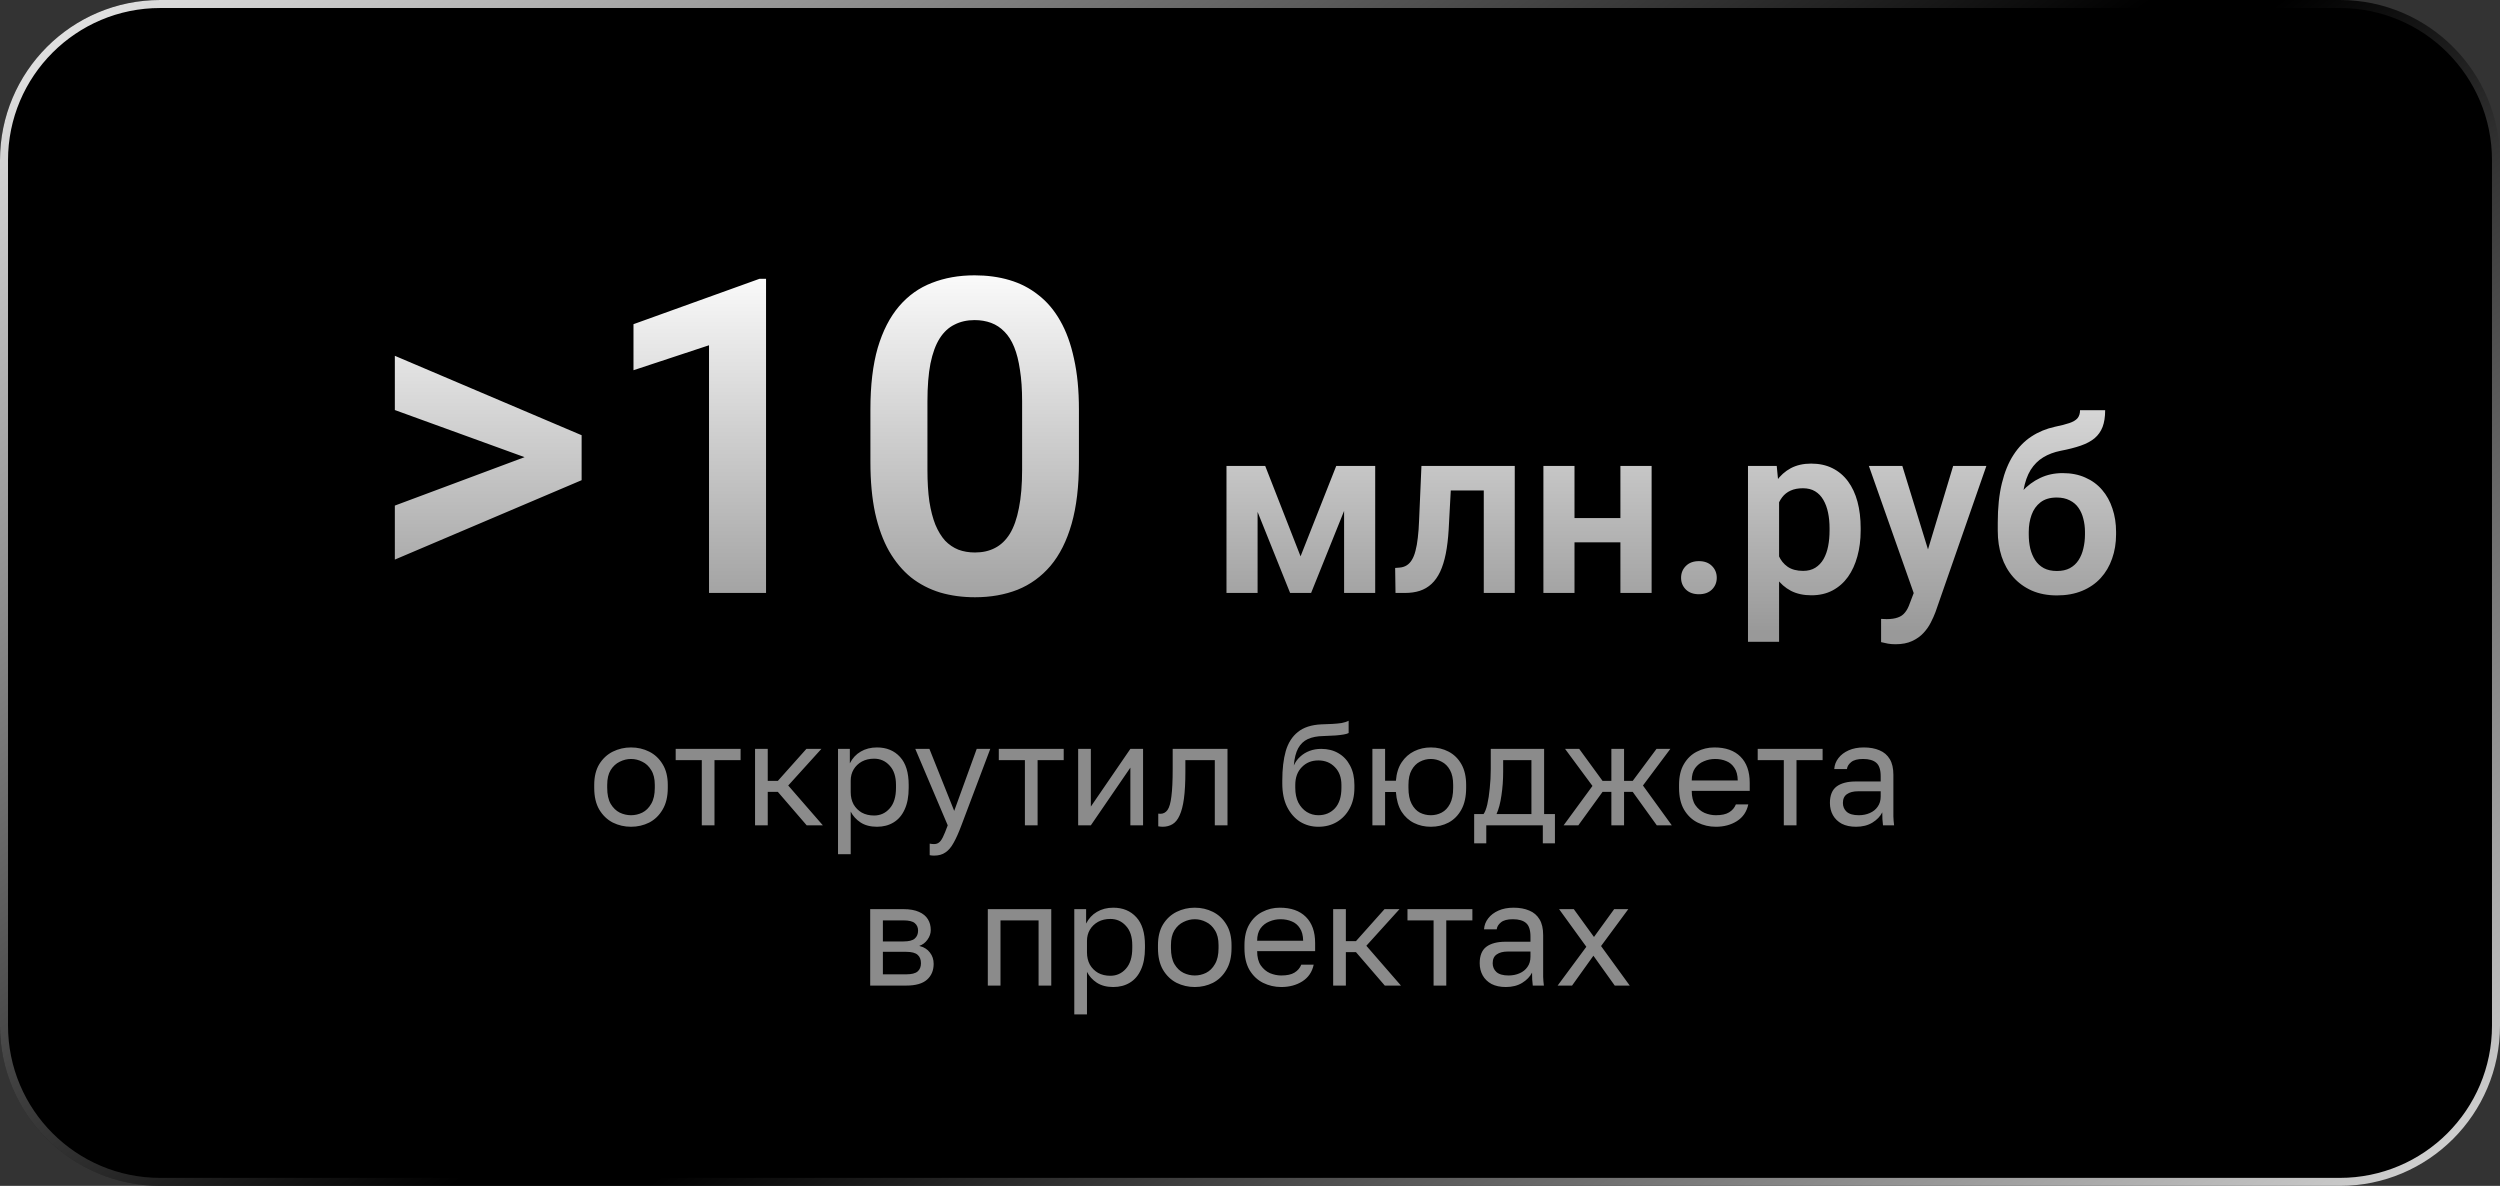
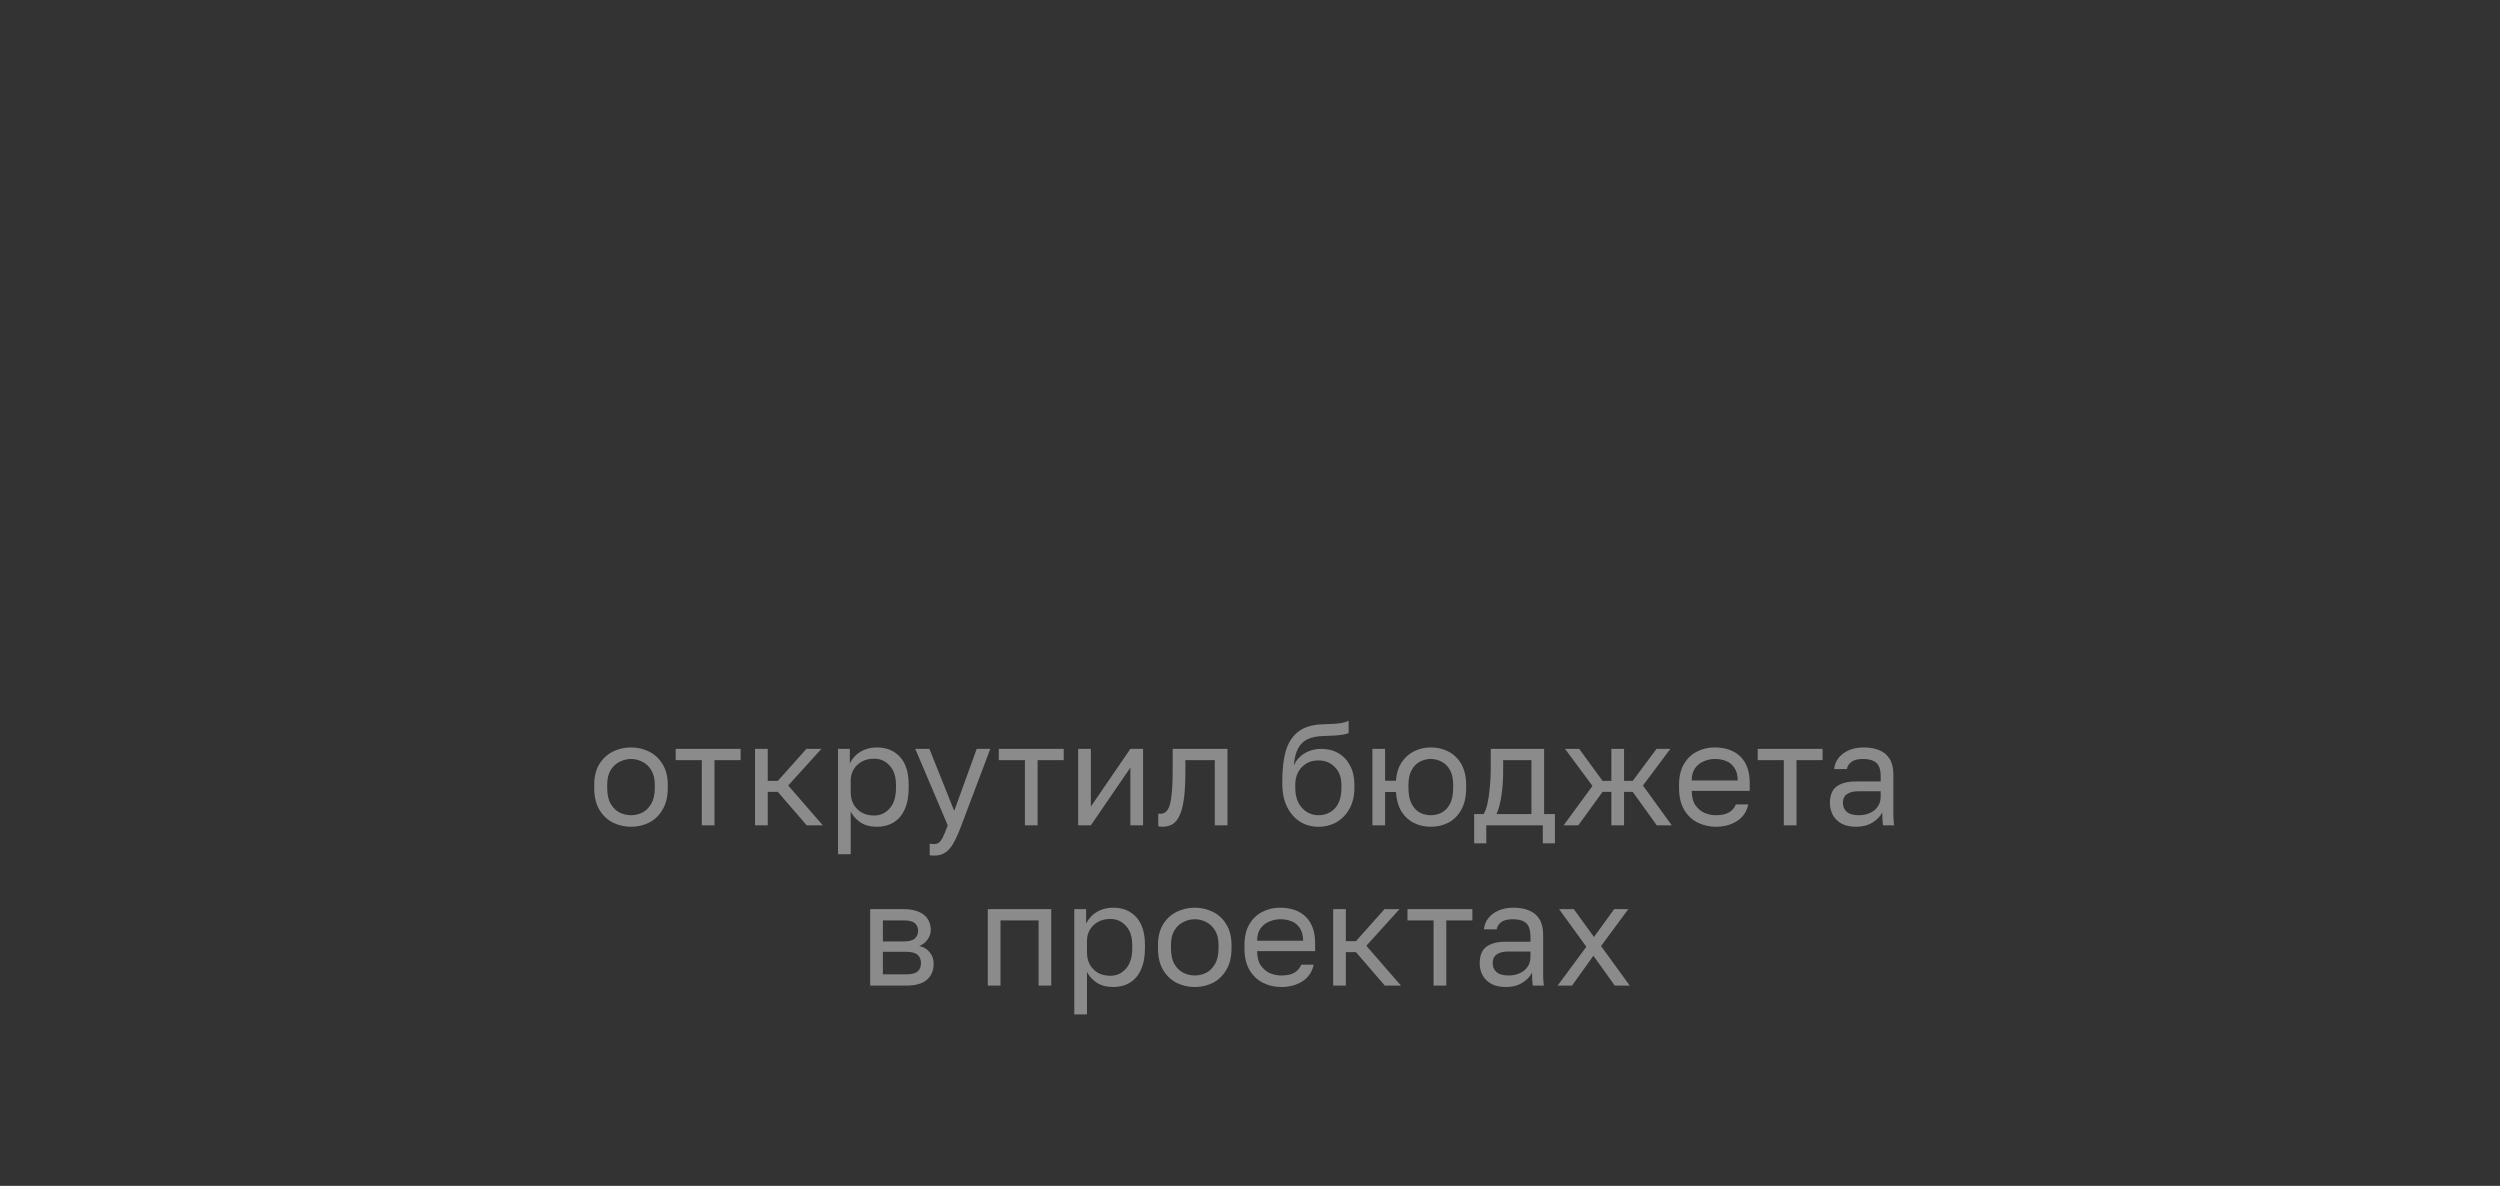
<svg xmlns="http://www.w3.org/2000/svg" width="312" height="148" viewBox="0 0 312 148" fill="none">
  <rect x="0" y="0" width="312" height="148" fill="#333333" stroke="none" />
-   <path d="M292 147.5H20C9.23 147.5 0.5 138.77 0.5 128V20C0.5 9.23 9.23 0.5 20 0.5H292C302.77 0.5 311.5 9.23 311.5 20V128C311.5 138.77 302.77 147.5 292 147.5Z" fill="black" />
-   <path d="M292 147.5H20C9.23 147.5 0.5 138.77 0.5 128V20C0.5 9.23 9.23 0.5 20 0.5H292C302.77 0.5 311.5 9.23 311.5 20V128C311.5 138.77 302.77 147.5 292 147.5Z" stroke="url(#paint0_linear_659_35)" />
-   <path d="M292 147.5H20C9.23 147.5 0.5 138.77 0.5 128V20C0.5 9.23 9.23 0.5 20 0.5H292C302.77 0.5 311.5 9.23 311.5 20V128C311.5 138.77 302.77 147.5 292 147.5Z" stroke="url(#paint1_linear_659_35)" />
-   <path d="M66.947 57.591L49.276 51.173V44.405L72.587 54.315V59.041L66.947 57.591ZM49.276 63.097L66.974 56.49L72.587 55.228V59.928L49.276 69.837V63.097ZM95.602 34.791V74H88.485V43.089L79.059 46.205V40.458L94.796 34.791H95.602ZM134.65 51.092V57.672C134.65 60.68 134.346 63.249 133.737 65.379C133.128 67.51 132.251 69.255 131.105 70.616C129.959 71.959 128.59 72.953 126.996 73.597C125.403 74.224 123.63 74.537 121.679 74.537C120.121 74.537 118.671 74.34 117.328 73.946C115.985 73.534 114.777 72.908 113.703 72.066C112.646 71.207 111.733 70.115 110.963 68.79C110.211 67.465 109.63 65.881 109.218 64.037C108.824 62.193 108.627 60.071 108.627 57.672V51.092C108.627 48.084 108.931 45.524 109.54 43.412C110.167 41.299 111.053 39.571 112.199 38.228C113.345 36.886 114.714 35.91 116.308 35.301C117.901 34.675 119.674 34.361 121.625 34.361C123.201 34.361 124.651 34.558 125.976 34.952C127.318 35.346 128.518 35.964 129.574 36.805C130.648 37.629 131.562 38.703 132.313 40.028C133.065 41.335 133.638 42.91 134.032 44.754C134.444 46.581 134.65 48.693 134.65 51.092ZM127.56 58.639V50.099C127.56 48.595 127.471 47.288 127.292 46.178C127.13 45.05 126.889 44.092 126.566 43.304C126.244 42.516 125.841 41.881 125.358 41.398C124.875 40.896 124.319 40.529 123.693 40.296C123.066 40.064 122.377 39.947 121.625 39.947C120.694 39.947 119.861 40.135 119.127 40.511C118.393 40.869 117.776 41.442 117.274 42.23C116.773 43.018 116.388 44.065 116.12 45.372C115.869 46.661 115.744 48.237 115.744 50.099V58.639C115.744 60.143 115.824 61.459 115.985 62.586C116.164 63.714 116.415 64.681 116.737 65.487C117.077 66.293 117.48 66.955 117.946 67.474C118.429 67.975 118.984 68.351 119.611 68.602C120.237 68.835 120.927 68.951 121.679 68.951C122.628 68.951 123.46 68.763 124.176 68.387C124.91 68.011 125.528 67.42 126.029 66.615C126.531 65.791 126.907 64.726 127.157 63.419C127.426 62.094 127.56 60.501 127.56 58.639ZM162.309 69.43L166.762 58.15H169.999L163.627 74H161.005L154.647 58.15H157.899L162.309 69.43ZM156.947 58.15V74H153.065V58.15H156.947ZM167.743 74V58.15H171.625V74H167.743ZM186.127 58.15V61.212H178.363V58.15H186.127ZM189.042 58.15V74H185.175V58.15H189.042ZM177.396 58.15H181.22L180.795 66.061C180.727 67.223 180.604 68.243 180.429 69.122C180.253 69.991 180.019 70.738 179.726 71.363C179.433 71.978 179.076 72.481 178.656 72.872C178.236 73.263 177.748 73.551 177.191 73.736C176.645 73.912 176.029 74 175.346 74H174.159L174.115 70.88L174.672 70.836C175.014 70.807 175.307 70.714 175.551 70.558C175.805 70.401 176.02 70.177 176.195 69.884C176.381 69.591 176.532 69.215 176.649 68.756C176.776 68.287 176.874 67.74 176.942 67.115C177.021 66.481 177.074 65.748 177.104 64.918L177.396 58.15ZM203.412 64.654V67.686H195.282V64.654H203.412ZM196.498 58.15V74H192.616V58.15H196.498ZM206.122 58.15V74H202.226V58.15H206.122ZM209.799 72.11C209.799 71.524 209.999 71.031 210.399 70.631C210.8 70.231 211.342 70.03 212.025 70.03C212.709 70.03 213.251 70.231 213.651 70.631C214.052 71.031 214.252 71.524 214.252 72.11C214.252 72.686 214.052 73.175 213.651 73.575C213.251 73.966 212.709 74.161 212.025 74.161C211.342 74.161 210.8 73.966 210.399 73.575C209.999 73.175 209.799 72.686 209.799 72.11ZM222.03 61.197V80.094H218.148V58.15H221.737L222.03 61.197ZM232.211 65.914V66.222C232.211 67.374 232.074 68.443 231.801 69.43C231.537 70.406 231.146 71.261 230.629 71.993C230.111 72.716 229.467 73.282 228.695 73.692C227.934 74.093 227.055 74.293 226.059 74.293C225.082 74.293 224.232 74.107 223.51 73.736C222.787 73.356 222.177 72.818 221.679 72.125C221.181 71.432 220.78 70.626 220.478 69.708C220.185 68.78 219.965 67.769 219.818 66.676V65.694C219.965 64.532 220.185 63.477 220.478 62.53C220.78 61.573 221.181 60.748 221.679 60.055C222.177 59.352 222.782 58.81 223.495 58.429C224.218 58.048 225.062 57.857 226.029 57.857C227.035 57.857 227.919 58.048 228.681 58.429C229.452 58.81 230.102 59.356 230.629 60.069C231.156 60.782 231.552 61.632 231.815 62.618C232.079 63.605 232.211 64.703 232.211 65.914ZM228.329 66.222V65.914C228.329 65.211 228.266 64.561 228.139 63.966C228.012 63.36 227.816 62.833 227.553 62.384C227.289 61.925 226.947 61.568 226.527 61.315C226.107 61.06 225.6 60.934 225.004 60.934C224.408 60.934 223.896 61.031 223.466 61.227C223.036 61.422 222.685 61.7 222.411 62.062C222.138 62.423 221.923 62.852 221.767 63.351C221.62 63.839 221.522 64.381 221.474 64.977V67.408C221.562 68.131 221.732 68.78 221.986 69.356C222.24 69.933 222.611 70.392 223.1 70.733C223.598 71.075 224.242 71.246 225.033 71.246C225.629 71.246 226.137 71.114 226.557 70.851C226.977 70.587 227.318 70.226 227.582 69.767C227.846 69.298 228.036 68.761 228.153 68.155C228.271 67.55 228.329 66.905 228.329 66.222ZM239.506 72.242L243.754 58.15H247.899L241.542 76.402C241.396 76.793 241.205 77.218 240.971 77.677C240.746 78.136 240.443 78.57 240.062 78.981C239.682 79.4 239.203 79.742 238.627 80.006C238.061 80.269 237.372 80.401 236.562 80.401C236.21 80.401 235.897 80.377 235.624 80.328C235.351 80.279 235.062 80.216 234.76 80.138V77.237C234.857 77.247 234.97 77.252 235.097 77.252C235.233 77.262 235.351 77.267 235.448 77.267C236.015 77.267 236.483 77.198 236.854 77.061C237.226 76.935 237.523 76.725 237.748 76.432C237.982 76.148 238.178 75.777 238.334 75.318L239.506 72.242ZM237.411 58.15L241 69.825L241.63 73.912L238.964 74.395L233.236 58.15H237.411ZM259.589 51.192H262.724C262.724 52.023 262.616 52.721 262.401 53.287C262.187 53.844 261.854 54.312 261.405 54.693C260.956 55.065 260.38 55.372 259.677 55.616C258.974 55.86 258.134 56.075 257.157 56.261C256.337 56.427 255.614 56.7 254.989 57.081C254.364 57.462 253.842 57.984 253.422 58.648C253.012 59.312 252.714 60.157 252.528 61.183C252.343 62.208 252.284 63.443 252.353 64.889V65.738L249.32 66.09V65.24C249.32 63.355 249.491 61.715 249.833 60.318C250.175 58.912 250.658 57.73 251.283 56.773C251.908 55.807 252.655 55.04 253.524 54.474C254.403 53.898 255.385 53.492 256.469 53.258C257.191 53.111 257.782 52.96 258.241 52.804C258.71 52.648 259.052 52.447 259.267 52.203C259.481 51.949 259.589 51.612 259.589 51.192ZM257.421 59.044C258.485 59.044 259.428 59.23 260.248 59.601C261.078 59.962 261.776 60.475 262.343 61.139C262.909 61.793 263.339 62.569 263.632 63.468C263.935 64.356 264.086 65.328 264.086 66.383V66.69C264.086 67.784 263.92 68.795 263.588 69.723C263.266 70.65 262.792 71.456 262.167 72.14C261.542 72.823 260.771 73.356 259.853 73.736C258.935 74.117 257.885 74.308 256.703 74.308C255.531 74.308 254.486 74.107 253.568 73.707C252.65 73.297 251.874 72.731 251.239 72.008C250.604 71.285 250.126 70.436 249.804 69.459C249.481 68.473 249.32 67.398 249.32 66.236V65.929C249.311 65.733 249.374 65.548 249.511 65.372C249.647 65.196 249.809 65.001 249.994 64.786C250.189 64.571 250.365 64.312 250.521 64.01C251.059 62.975 251.664 62.086 252.338 61.344C253.021 60.602 253.783 60.035 254.623 59.645C255.463 59.244 256.396 59.044 257.421 59.044ZM256.674 62.091C255.844 62.091 255.17 62.291 254.652 62.691C254.145 63.082 253.773 63.605 253.539 64.259C253.305 64.903 253.188 65.611 253.188 66.383V66.69C253.188 67.315 253.251 67.906 253.378 68.463C253.515 69.01 253.72 69.493 253.993 69.913C254.267 70.333 254.628 70.665 255.077 70.909C255.526 71.144 256.068 71.261 256.703 71.261C257.338 71.261 257.875 71.144 258.314 70.909C258.764 70.665 259.125 70.333 259.398 69.913C259.672 69.493 259.872 69.01 259.999 68.463C260.136 67.906 260.204 67.315 260.204 66.69V66.383C260.204 65.807 260.136 65.26 259.999 64.742C259.872 64.225 259.672 63.77 259.398 63.38C259.125 62.98 258.759 62.667 258.3 62.442C257.851 62.208 257.309 62.091 256.674 62.091Z" fill="url(#paint2_linear_659_35)" />
  <path d="M78.749 103.18C77.945 103.18 77.189 103.006 76.481 102.658C75.785 102.298 75.221 101.758 74.789 101.038C74.369 100.318 74.159 99.412 74.159 98.32V97.96C74.159 96.928 74.369 96.064 74.789 95.368C75.221 94.672 75.785 94.15 76.481 93.802C77.189 93.454 77.945 93.28 78.749 93.28C79.565 93.28 80.321 93.454 81.017 93.802C81.713 94.15 82.271 94.672 82.691 95.368C83.123 96.064 83.339 96.928 83.339 97.96V98.32C83.339 99.412 83.123 100.318 82.691 101.038C82.271 101.758 81.713 102.298 81.017 102.658C80.321 103.006 79.565 103.18 78.749 103.18ZM78.749 101.74C79.241 101.74 79.709 101.632 80.153 101.416C80.609 101.188 80.981 100.822 81.269 100.318C81.569 99.814 81.719 99.148 81.719 98.32V97.96C81.719 97.192 81.569 96.574 81.269 96.106C80.981 95.626 80.609 95.278 80.153 95.062C79.709 94.834 79.241 94.72 78.749 94.72C78.269 94.72 77.801 94.834 77.345 95.062C76.889 95.278 76.511 95.626 76.211 96.106C75.923 96.574 75.779 97.192 75.779 97.96V98.32C75.779 99.148 75.923 99.814 76.211 100.318C76.511 100.822 76.889 101.188 77.345 101.416C77.801 101.632 78.269 101.74 78.749 101.74ZM87.584 103V94.864H84.326V93.46H92.426V94.864H89.168V103H87.584ZM94.23 103V93.46H95.814V97.456H97.074L100.638 93.46H102.51L98.37 98.032L102.69 103H100.674L97.074 98.824H95.814V103H94.23ZM104.584 106.6V93.46H106.06V95.26C106.384 94.624 106.834 94.138 107.41 93.802C107.998 93.454 108.676 93.28 109.444 93.28C110.644 93.28 111.604 93.676 112.324 94.468C113.044 95.248 113.404 96.412 113.404 97.96V98.32C113.404 99.4 113.236 100.3 112.9 101.02C112.576 101.74 112.114 102.28 111.514 102.64C110.926 103 110.236 103.18 109.444 103.18C108.628 103.18 107.944 103 107.392 102.64C106.852 102.28 106.444 101.83 106.168 101.29V106.6H104.584ZM109.084 101.776C109.864 101.776 110.512 101.482 111.028 100.894C111.556 100.306 111.82 99.448 111.82 98.32V97.96C111.82 96.916 111.556 96.112 111.028 95.548C110.512 94.972 109.864 94.684 109.084 94.684C108.508 94.684 107.998 94.804 107.554 95.044C107.122 95.284 106.78 95.614 106.528 96.034C106.288 96.442 106.168 96.904 106.168 97.42V98.86C106.168 99.436 106.288 99.946 106.528 100.39C106.78 100.822 107.122 101.164 107.554 101.416C107.998 101.656 108.508 101.776 109.084 101.776ZM116.566 106.78C116.386 106.78 116.206 106.762 116.026 106.726V105.286C116.206 105.322 116.386 105.34 116.566 105.34C116.806 105.34 117.004 105.28 117.16 105.16C117.328 105.052 117.496 104.83 117.664 104.494C117.832 104.158 118.036 103.66 118.276 103L114.226 93.46H115.99L119.086 101.2L121.894 93.46H123.586L119.986 103C119.65 103.9 119.326 104.626 119.014 105.178C118.714 105.73 118.372 106.132 117.988 106.384C117.616 106.648 117.142 106.78 116.566 106.78ZM127.908 103V94.864H124.65V93.46H132.75V94.864H129.492V103H127.908ZM134.554 103V93.46H136.138V100.66L141.07 93.46H142.654V103H141.07V95.8L136.138 103H134.554ZM145.091 103.18C145.007 103.18 144.917 103.174 144.821 103.162C144.737 103.15 144.647 103.138 144.551 103.126V101.542C144.587 101.554 144.677 101.56 144.821 101.56C145.181 101.56 145.475 101.404 145.703 101.092C145.931 100.768 146.093 100.204 146.189 99.4C146.297 98.584 146.351 97.444 146.351 95.98V93.46H153.191V103H151.607V94.864H147.935V96.34C147.935 97.672 147.875 98.782 147.755 99.67C147.635 100.546 147.455 101.242 147.215 101.758C146.987 102.274 146.693 102.64 146.333 102.856C145.973 103.072 145.559 103.18 145.091 103.18ZM164.53 103.18C163.69 103.18 162.928 102.97 162.244 102.55C161.572 102.118 161.032 101.5 160.624 100.696C160.228 99.892 160.03 98.92 160.03 97.78V97.42C160.03 95.98 160.174 94.75 160.462 93.73C160.762 92.71 161.266 91.918 161.974 91.354C162.682 90.778 163.654 90.46 164.89 90.4C165.394 90.376 165.856 90.358 166.276 90.346C166.696 90.322 167.074 90.286 167.41 90.238C167.746 90.178 168.046 90.082 168.31 89.95V91.48C168.19 91.552 167.992 91.612 167.716 91.66C167.452 91.708 167.11 91.75 166.69 91.786C166.27 91.81 165.76 91.834 165.16 91.858C164.392 91.87 163.744 91.996 163.216 92.236C162.7 92.476 162.298 92.86 162.01 93.388C161.722 93.916 161.542 94.63 161.47 95.53C161.662 95.098 161.926 94.732 162.262 94.432C162.598 94.12 162.988 93.88 163.432 93.712C163.876 93.544 164.362 93.46 164.89 93.46C165.706 93.46 166.42 93.64 167.032 94C167.656 94.36 168.142 94.876 168.49 95.548C168.85 96.22 169.03 97.024 169.03 97.96V98.32C169.03 99.304 168.832 100.162 168.436 100.894C168.052 101.614 167.518 102.178 166.834 102.586C166.162 102.982 165.394 103.18 164.53 103.18ZM164.53 101.74C165.37 101.74 166.06 101.452 166.6 100.876C167.14 100.288 167.41 99.436 167.41 98.32V97.96C167.41 97.036 167.14 96.298 166.6 95.746C166.06 95.182 165.37 94.9 164.53 94.9C163.69 94.9 163 95.182 162.46 95.746C161.92 96.298 161.65 97.036 161.65 97.96V98.32C161.65 99.028 161.776 99.64 162.028 100.156C162.292 100.66 162.64 101.05 163.072 101.326C163.516 101.602 164.002 101.74 164.53 101.74ZM171.275 103V93.46H172.859V97.438H174.209C174.281 96.514 174.521 95.746 174.929 95.134C175.337 94.522 175.859 94.06 176.495 93.748C177.131 93.436 177.821 93.28 178.565 93.28C179.381 93.28 180.119 93.454 180.779 93.802C181.451 94.15 181.985 94.672 182.381 95.368C182.777 96.064 182.975 96.928 182.975 97.96V98.32C182.975 99.412 182.777 100.318 182.381 101.038C181.985 101.758 181.451 102.298 180.779 102.658C180.119 103.006 179.381 103.18 178.565 103.18C177.809 103.18 177.113 103.024 176.477 102.712C175.841 102.4 175.319 101.926 174.911 101.29C174.515 100.642 174.281 99.826 174.209 98.842H172.859V103H171.275ZM178.565 101.74C179.045 101.74 179.495 101.632 179.915 101.416C180.347 101.188 180.695 100.822 180.959 100.318C181.223 99.814 181.355 99.148 181.355 98.32V97.96C181.355 97.192 181.223 96.574 180.959 96.106C180.695 95.626 180.347 95.278 179.915 95.062C179.495 94.834 179.045 94.72 178.565 94.72C178.085 94.72 177.629 94.834 177.197 95.062C176.777 95.278 176.435 95.626 176.171 96.106C175.907 96.574 175.775 97.192 175.775 97.96V98.32C175.775 99.148 175.907 99.814 176.171 100.318C176.435 100.822 176.777 101.188 177.197 101.416C177.629 101.632 178.085 101.74 178.565 101.74ZM183.976 105.25V101.596H185.146C185.326 101.356 185.482 100.954 185.614 100.39C185.746 99.814 185.848 99.142 185.92 98.374C186.004 97.606 186.046 96.808 186.046 95.98V93.46H192.706V101.596H194.056V105.25H192.544V103H185.488V105.25H183.976ZM186.766 101.596H191.122V94.864H187.594V96.34C187.594 97.348 187.522 98.326 187.378 99.274C187.246 100.21 187.042 100.984 186.766 101.596ZM195.14 103L198.74 98.086L195.32 93.46H197.084L200 97.456H201.098V93.46H202.682V97.456H203.762L206.732 93.46H208.46L205.04 98.032L208.64 103H206.768L203.762 98.824H202.682V103H201.098V98.824H200L196.976 103H195.14ZM214.135 103.18C213.331 103.18 212.575 103.006 211.867 102.658C211.171 102.31 210.607 101.776 210.175 101.056C209.755 100.336 209.545 99.424 209.545 98.32V97.96C209.545 96.904 209.749 96.034 210.157 95.35C210.565 94.654 211.105 94.138 211.777 93.802C212.449 93.454 213.175 93.28 213.955 93.28C215.359 93.28 216.445 93.664 217.213 94.432C217.981 95.2 218.365 96.286 218.365 97.69V98.698H211.129C211.129 99.442 211.279 100.036 211.579 100.48C211.891 100.924 212.275 101.248 212.731 101.452C213.199 101.644 213.667 101.74 214.135 101.74C214.855 101.74 215.407 101.62 215.791 101.38C216.187 101.14 216.469 100.81 216.637 100.39H218.185C217.993 101.302 217.519 101.998 216.763 102.478C216.019 102.946 215.143 103.18 214.135 103.18ZM214.045 94.72C213.553 94.72 213.085 94.816 212.641 95.008C212.197 95.188 211.831 95.476 211.543 95.872C211.267 96.268 211.129 96.778 211.129 97.402H216.871C216.859 96.742 216.721 96.22 216.457 95.836C216.205 95.44 215.869 95.158 215.449 94.99C215.029 94.81 214.561 94.72 214.045 94.72ZM222.619 103V94.864H219.361V93.46H227.461V94.864H224.203V103H222.619ZM231.632 103.18C230.936 103.18 230.342 103.054 229.85 102.802C229.37 102.538 229.004 102.184 228.752 101.74C228.5 101.284 228.374 100.774 228.374 100.21C228.374 99.262 228.65 98.578 229.202 98.158C229.766 97.738 230.57 97.528 231.614 97.528H234.71V96.88C234.71 96.064 234.524 95.5 234.152 95.188C233.792 94.876 233.246 94.72 232.514 94.72C231.83 94.72 231.332 94.852 231.02 95.116C230.708 95.368 230.534 95.656 230.498 95.98H228.914C228.95 95.464 229.124 95.008 229.436 94.612C229.748 94.204 230.174 93.88 230.714 93.64C231.254 93.4 231.884 93.28 232.604 93.28C233.36 93.28 234.014 93.4 234.566 93.64C235.118 93.868 235.544 94.234 235.844 94.738C236.144 95.23 236.294 95.884 236.294 96.7V100.57C236.294 101.074 236.294 101.518 236.294 101.902C236.306 102.274 236.336 102.64 236.384 103H234.998C234.962 102.724 234.938 102.466 234.926 102.226C234.914 101.974 234.908 101.692 234.908 101.38C234.656 101.884 234.248 102.31 233.684 102.658C233.12 103.006 232.436 103.18 231.632 103.18ZM231.974 101.74C232.478 101.74 232.934 101.65 233.342 101.47C233.762 101.29 234.092 101.026 234.332 100.678C234.584 100.33 234.71 99.904 234.71 99.4V98.752H231.884C231.296 98.752 230.834 98.872 230.498 99.112C230.162 99.34 229.994 99.706 229.994 100.21C229.994 100.654 230.15 101.02 230.462 101.308C230.786 101.596 231.29 101.74 231.974 101.74ZM108.6 123V113.46H112.74C113.532 113.46 114.18 113.574 114.684 113.802C115.188 114.018 115.56 114.324 115.8 114.72C116.04 115.104 116.16 115.554 116.16 116.07C116.16 116.49 116.022 116.892 115.746 117.276C115.482 117.648 115.14 117.906 114.72 118.05C115.308 118.194 115.752 118.47 116.052 118.878C116.364 119.274 116.52 119.742 116.52 120.282C116.52 121.11 116.244 121.77 115.692 122.262C115.14 122.754 114.276 123 113.1 123H108.6ZM110.184 121.596H113.1C113.772 121.596 114.246 121.476 114.522 121.236C114.798 120.996 114.936 120.654 114.936 120.21C114.936 119.754 114.798 119.406 114.522 119.166C114.246 118.914 113.772 118.788 113.1 118.788H110.184V121.596ZM110.184 117.492H112.74C113.424 117.492 113.898 117.372 114.162 117.132C114.438 116.892 114.576 116.562 114.576 116.142C114.576 115.746 114.438 115.434 114.162 115.206C113.898 114.978 113.424 114.864 112.74 114.864H110.184V117.492ZM123.278 123V113.46H131.198V123H129.614V114.864H124.862V123H123.278ZM134.071 126.6V113.46H135.547V115.26C135.871 114.624 136.321 114.138 136.897 113.802C137.485 113.454 138.163 113.28 138.931 113.28C140.131 113.28 141.091 113.676 141.811 114.468C142.531 115.248 142.891 116.412 142.891 117.96V118.32C142.891 119.4 142.723 120.3 142.387 121.02C142.063 121.74 141.601 122.28 141.001 122.64C140.413 123 139.723 123.18 138.931 123.18C138.115 123.18 137.431 123 136.879 122.64C136.339 122.28 135.931 121.83 135.655 121.29V126.6H134.071ZM138.571 121.776C139.351 121.776 139.999 121.482 140.515 120.894C141.043 120.306 141.307 119.448 141.307 118.32V117.96C141.307 116.916 141.043 116.112 140.515 115.548C139.999 114.972 139.351 114.684 138.571 114.684C137.995 114.684 137.485 114.804 137.041 115.044C136.609 115.284 136.267 115.614 136.015 116.034C135.775 116.442 135.655 116.904 135.655 117.42V118.86C135.655 119.436 135.775 119.946 136.015 120.39C136.267 120.822 136.609 121.164 137.041 121.416C137.485 121.656 137.995 121.776 138.571 121.776ZM149.105 123.18C148.301 123.18 147.545 123.006 146.837 122.658C146.141 122.298 145.577 121.758 145.145 121.038C144.725 120.318 144.515 119.412 144.515 118.32V117.96C144.515 116.928 144.725 116.064 145.145 115.368C145.577 114.672 146.141 114.15 146.837 113.802C147.545 113.454 148.301 113.28 149.105 113.28C149.921 113.28 150.677 113.454 151.373 113.802C152.069 114.15 152.627 114.672 153.047 115.368C153.479 116.064 153.695 116.928 153.695 117.96V118.32C153.695 119.412 153.479 120.318 153.047 121.038C152.627 121.758 152.069 122.298 151.373 122.658C150.677 123.006 149.921 123.18 149.105 123.18ZM149.105 121.74C149.597 121.74 150.065 121.632 150.509 121.416C150.965 121.188 151.337 120.822 151.625 120.318C151.925 119.814 152.075 119.148 152.075 118.32V117.96C152.075 117.192 151.925 116.574 151.625 116.106C151.337 115.626 150.965 115.278 150.509 115.062C150.065 114.834 149.597 114.72 149.105 114.72C148.625 114.72 148.157 114.834 147.701 115.062C147.245 115.278 146.867 115.626 146.567 116.106C146.279 116.574 146.135 117.192 146.135 117.96V118.32C146.135 119.148 146.279 119.814 146.567 120.318C146.867 120.822 147.245 121.188 147.701 121.416C148.157 121.632 148.625 121.74 149.105 121.74ZM159.898 123.18C159.094 123.18 158.338 123.006 157.63 122.658C156.934 122.31 156.37 121.776 155.938 121.056C155.518 120.336 155.308 119.424 155.308 118.32V117.96C155.308 116.904 155.512 116.034 155.92 115.35C156.328 114.654 156.868 114.138 157.54 113.802C158.212 113.454 158.938 113.28 159.718 113.28C161.122 113.28 162.208 113.664 162.976 114.432C163.744 115.2 164.128 116.286 164.128 117.69V118.698H156.892C156.892 119.442 157.042 120.036 157.342 120.48C157.654 120.924 158.038 121.248 158.494 121.452C158.962 121.644 159.43 121.74 159.898 121.74C160.618 121.74 161.17 121.62 161.554 121.38C161.95 121.14 162.232 120.81 162.4 120.39H163.948C163.756 121.302 163.282 121.998 162.526 122.478C161.782 122.946 160.906 123.18 159.898 123.18ZM159.808 114.72C159.316 114.72 158.848 114.816 158.404 115.008C157.96 115.188 157.594 115.476 157.306 115.872C157.03 116.268 156.892 116.778 156.892 117.402H162.634C162.622 116.742 162.484 116.22 162.22 115.836C161.968 115.44 161.632 115.158 161.212 114.99C160.792 114.81 160.324 114.72 159.808 114.72ZM166.379 123V113.46H167.963V117.456H169.223L172.787 113.46H174.659L170.519 118.032L174.839 123H172.823L169.223 118.824H167.963V123H166.379ZM178.911 123V114.864H175.653V113.46H183.753V114.864H180.495V123H178.911ZM187.924 123.18C187.228 123.18 186.634 123.054 186.142 122.802C185.662 122.538 185.296 122.184 185.044 121.74C184.792 121.284 184.666 120.774 184.666 120.21C184.666 119.262 184.942 118.578 185.494 118.158C186.058 117.738 186.862 117.528 187.906 117.528H191.002V116.88C191.002 116.064 190.816 115.5 190.444 115.188C190.084 114.876 189.538 114.72 188.806 114.72C188.122 114.72 187.624 114.852 187.312 115.116C187 115.368 186.826 115.656 186.79 115.98H185.206C185.242 115.464 185.416 115.008 185.728 114.612C186.04 114.204 186.466 113.88 187.006 113.64C187.546 113.4 188.176 113.28 188.896 113.28C189.652 113.28 190.306 113.4 190.858 113.64C191.41 113.868 191.836 114.234 192.136 114.738C192.436 115.23 192.586 115.884 192.586 116.7V120.57C192.586 121.074 192.586 121.518 192.586 121.902C192.598 122.274 192.628 122.64 192.676 123H191.29C191.254 122.724 191.23 122.466 191.218 122.226C191.206 121.974 191.2 121.692 191.2 121.38C190.948 121.884 190.54 122.31 189.976 122.658C189.412 123.006 188.728 123.18 187.924 123.18ZM188.266 121.74C188.77 121.74 189.226 121.65 189.634 121.47C190.054 121.29 190.384 121.026 190.624 120.678C190.876 120.33 191.002 119.904 191.002 119.4V118.752H188.176C187.588 118.752 187.126 118.872 186.79 119.112C186.454 119.34 186.286 119.706 186.286 120.21C186.286 120.654 186.442 121.02 186.754 121.308C187.078 121.596 187.582 121.74 188.266 121.74ZM194.393 123L197.975 118.158L194.573 113.46H196.409L198.929 116.934L201.449 113.46H203.213L199.811 118.068L203.393 123H201.521L198.857 119.274L196.193 123H194.393Z" fill="#8B8B8B" />
  <defs>
    <linearGradient id="paint0_linear_659_35" x1="203.312" y1="59.082" x2="296.178" y2="187.126" gradientUnits="userSpaceOnUse">
      <stop />
      <stop offset="1" stop-color="white" />
    </linearGradient>
    <linearGradient id="paint1_linear_659_35" x1="86.667" y1="126.934" x2="-8.244" y2="-9.166" gradientUnits="userSpaceOnUse">
      <stop stop-color="white" stop-opacity="0" />
      <stop offset="1" stop-color="white" />
    </linearGradient>
    <linearGradient id="paint2_linear_659_35" x1="156.935" y1="32.167" x2="156.935" y2="78.833" gradientUnits="userSpaceOnUse">
      <stop stop-color="white" />
      <stop offset="1" stop-color="#999999" />
    </linearGradient>
  </defs>
</svg>